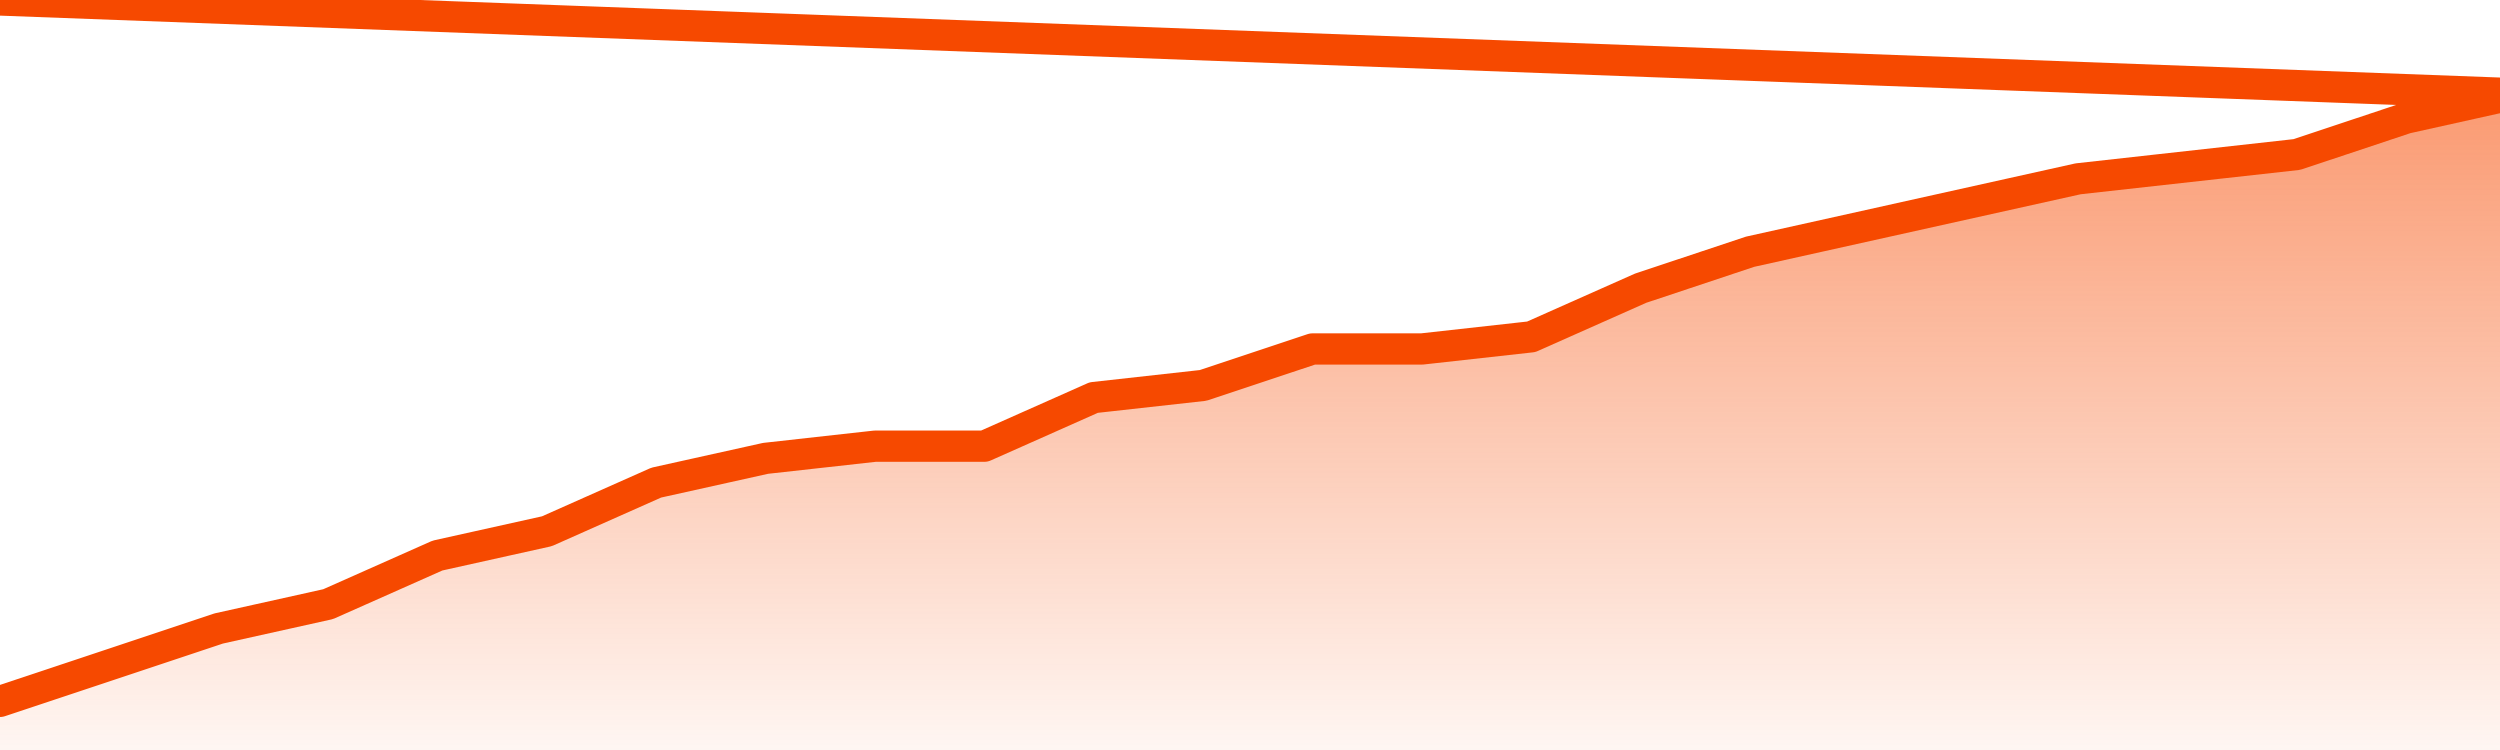
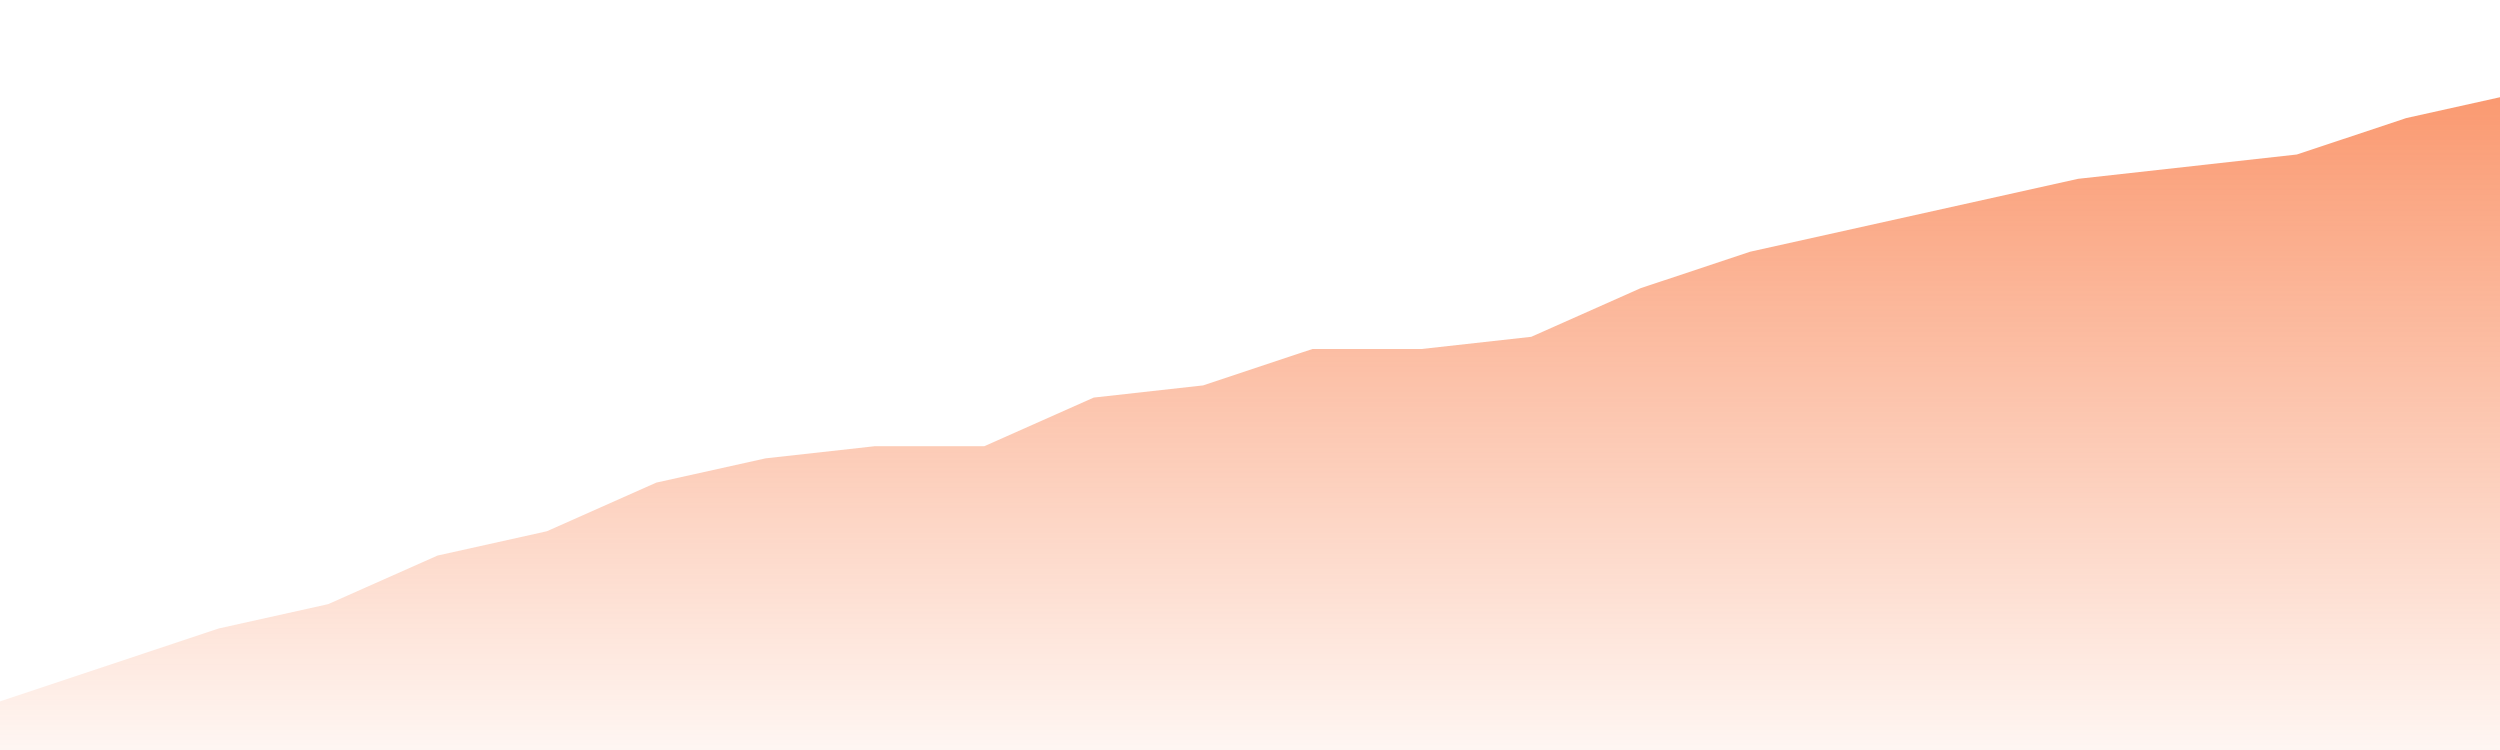
<svg xmlns="http://www.w3.org/2000/svg" version="1.1" width="80" height="24" viewBox="0 0 80 24">
  <defs>
    <linearGradient x1=".5" x2=".5" y2="1" id="gradient">
      <stop offset="0" stop-color="#F64900" />
      <stop offset="1" stop-color="#f64900" stop-opacity="0" />
    </linearGradient>
  </defs>
  <path fill="url(#gradient)" fill-opacity="0.56" stroke="none" d="M 0,26 0.0,22.444 3.5,21.278 7.0,20.111 10.5,19.333 14.0,17.778 17.5,17.0 21.0,15.444 24.5,14.667 28.0,14.278 31.5,14.278 35.0,12.722 38.5,12.333 42.0,11.167 45.5,11.167 49.0,10.778 52.5,9.222 56.0,8.056 59.5,7.278 63.0,6.5 66.5,5.722 70.0,5.333 73.5,4.944 77.0,3.778 80.5,3.0 82,26 Z" />
-   <path fill="none" stroke="#F64900" stroke-width="1" stroke-linejoin="round" stroke-linecap="round" d="M 0.0,22.444 3.5,21.278 7.0,20.111 10.5,19.333 14.0,17.778 17.5,17.0 21.0,15.444 24.5,14.667 28.0,14.278 31.5,14.278 35.0,12.722 38.5,12.333 42.0,11.167 45.5,11.167 49.0,10.778 52.5,9.222 56.0,8.056 59.5,7.278 63.0,6.5 66.5,5.722 70.0,5.333 73.5,4.944 77.0,3.778 80.5,3.0.join(' ') }" />
</svg>